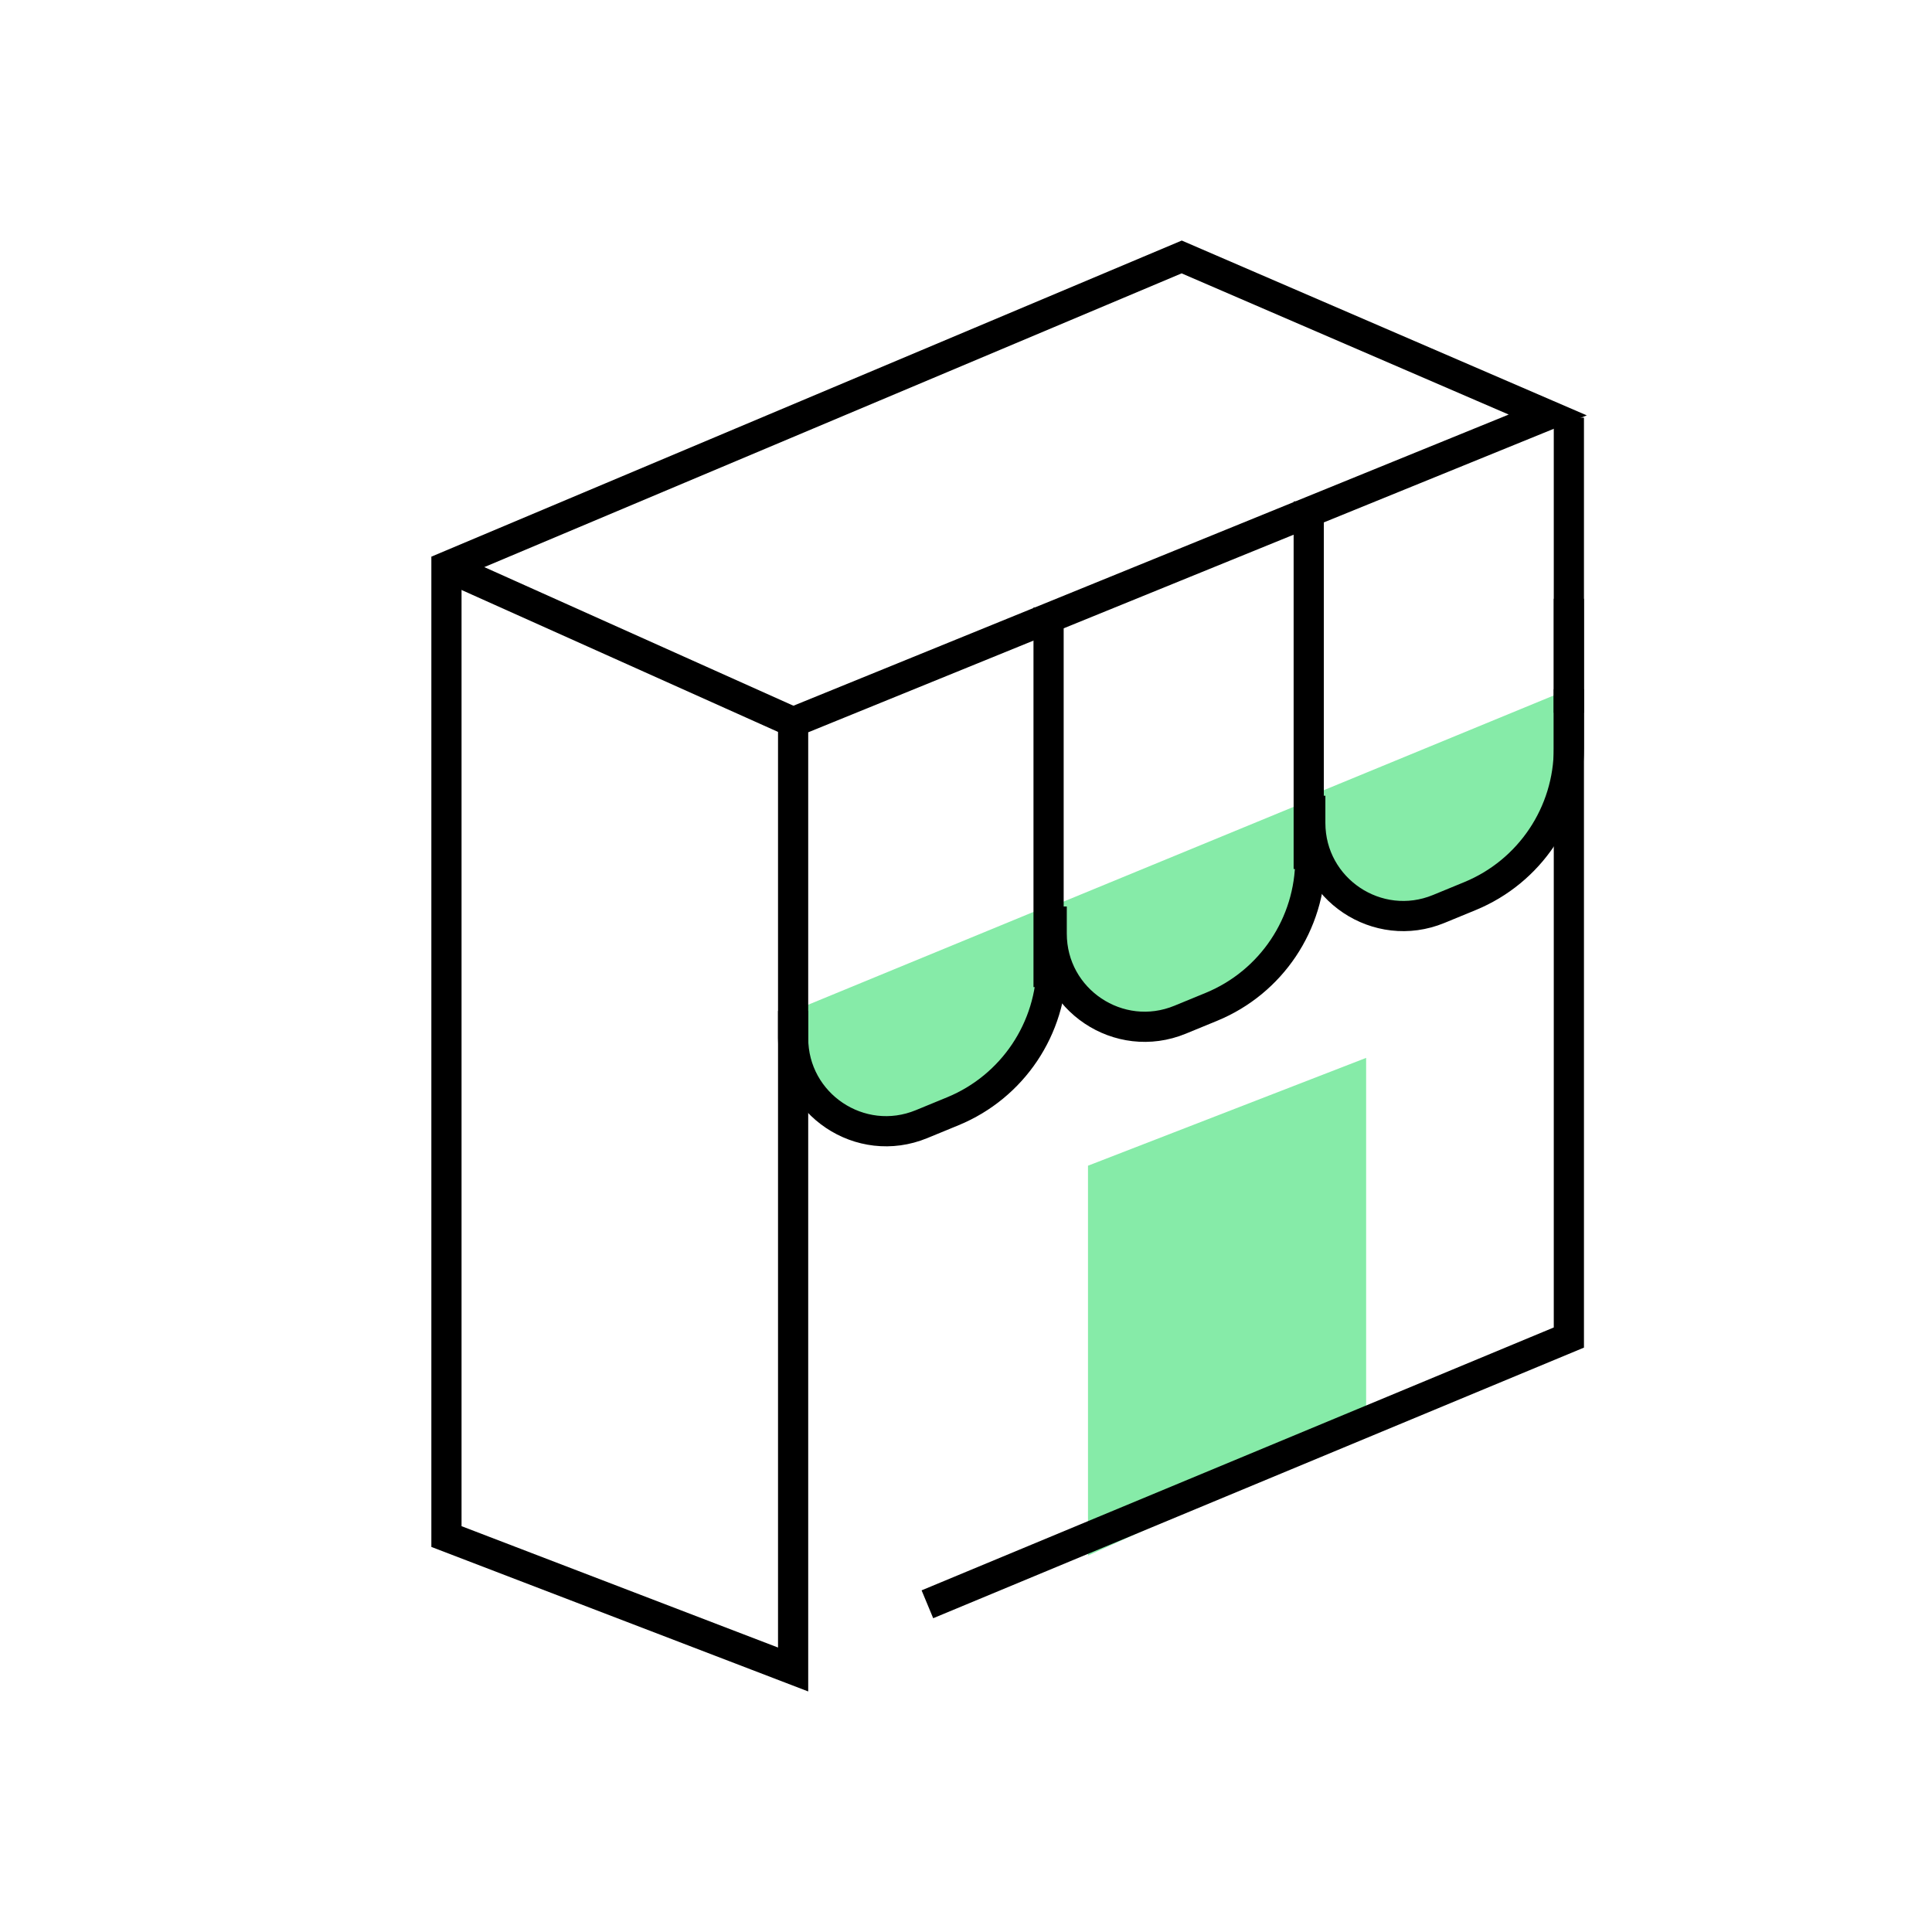
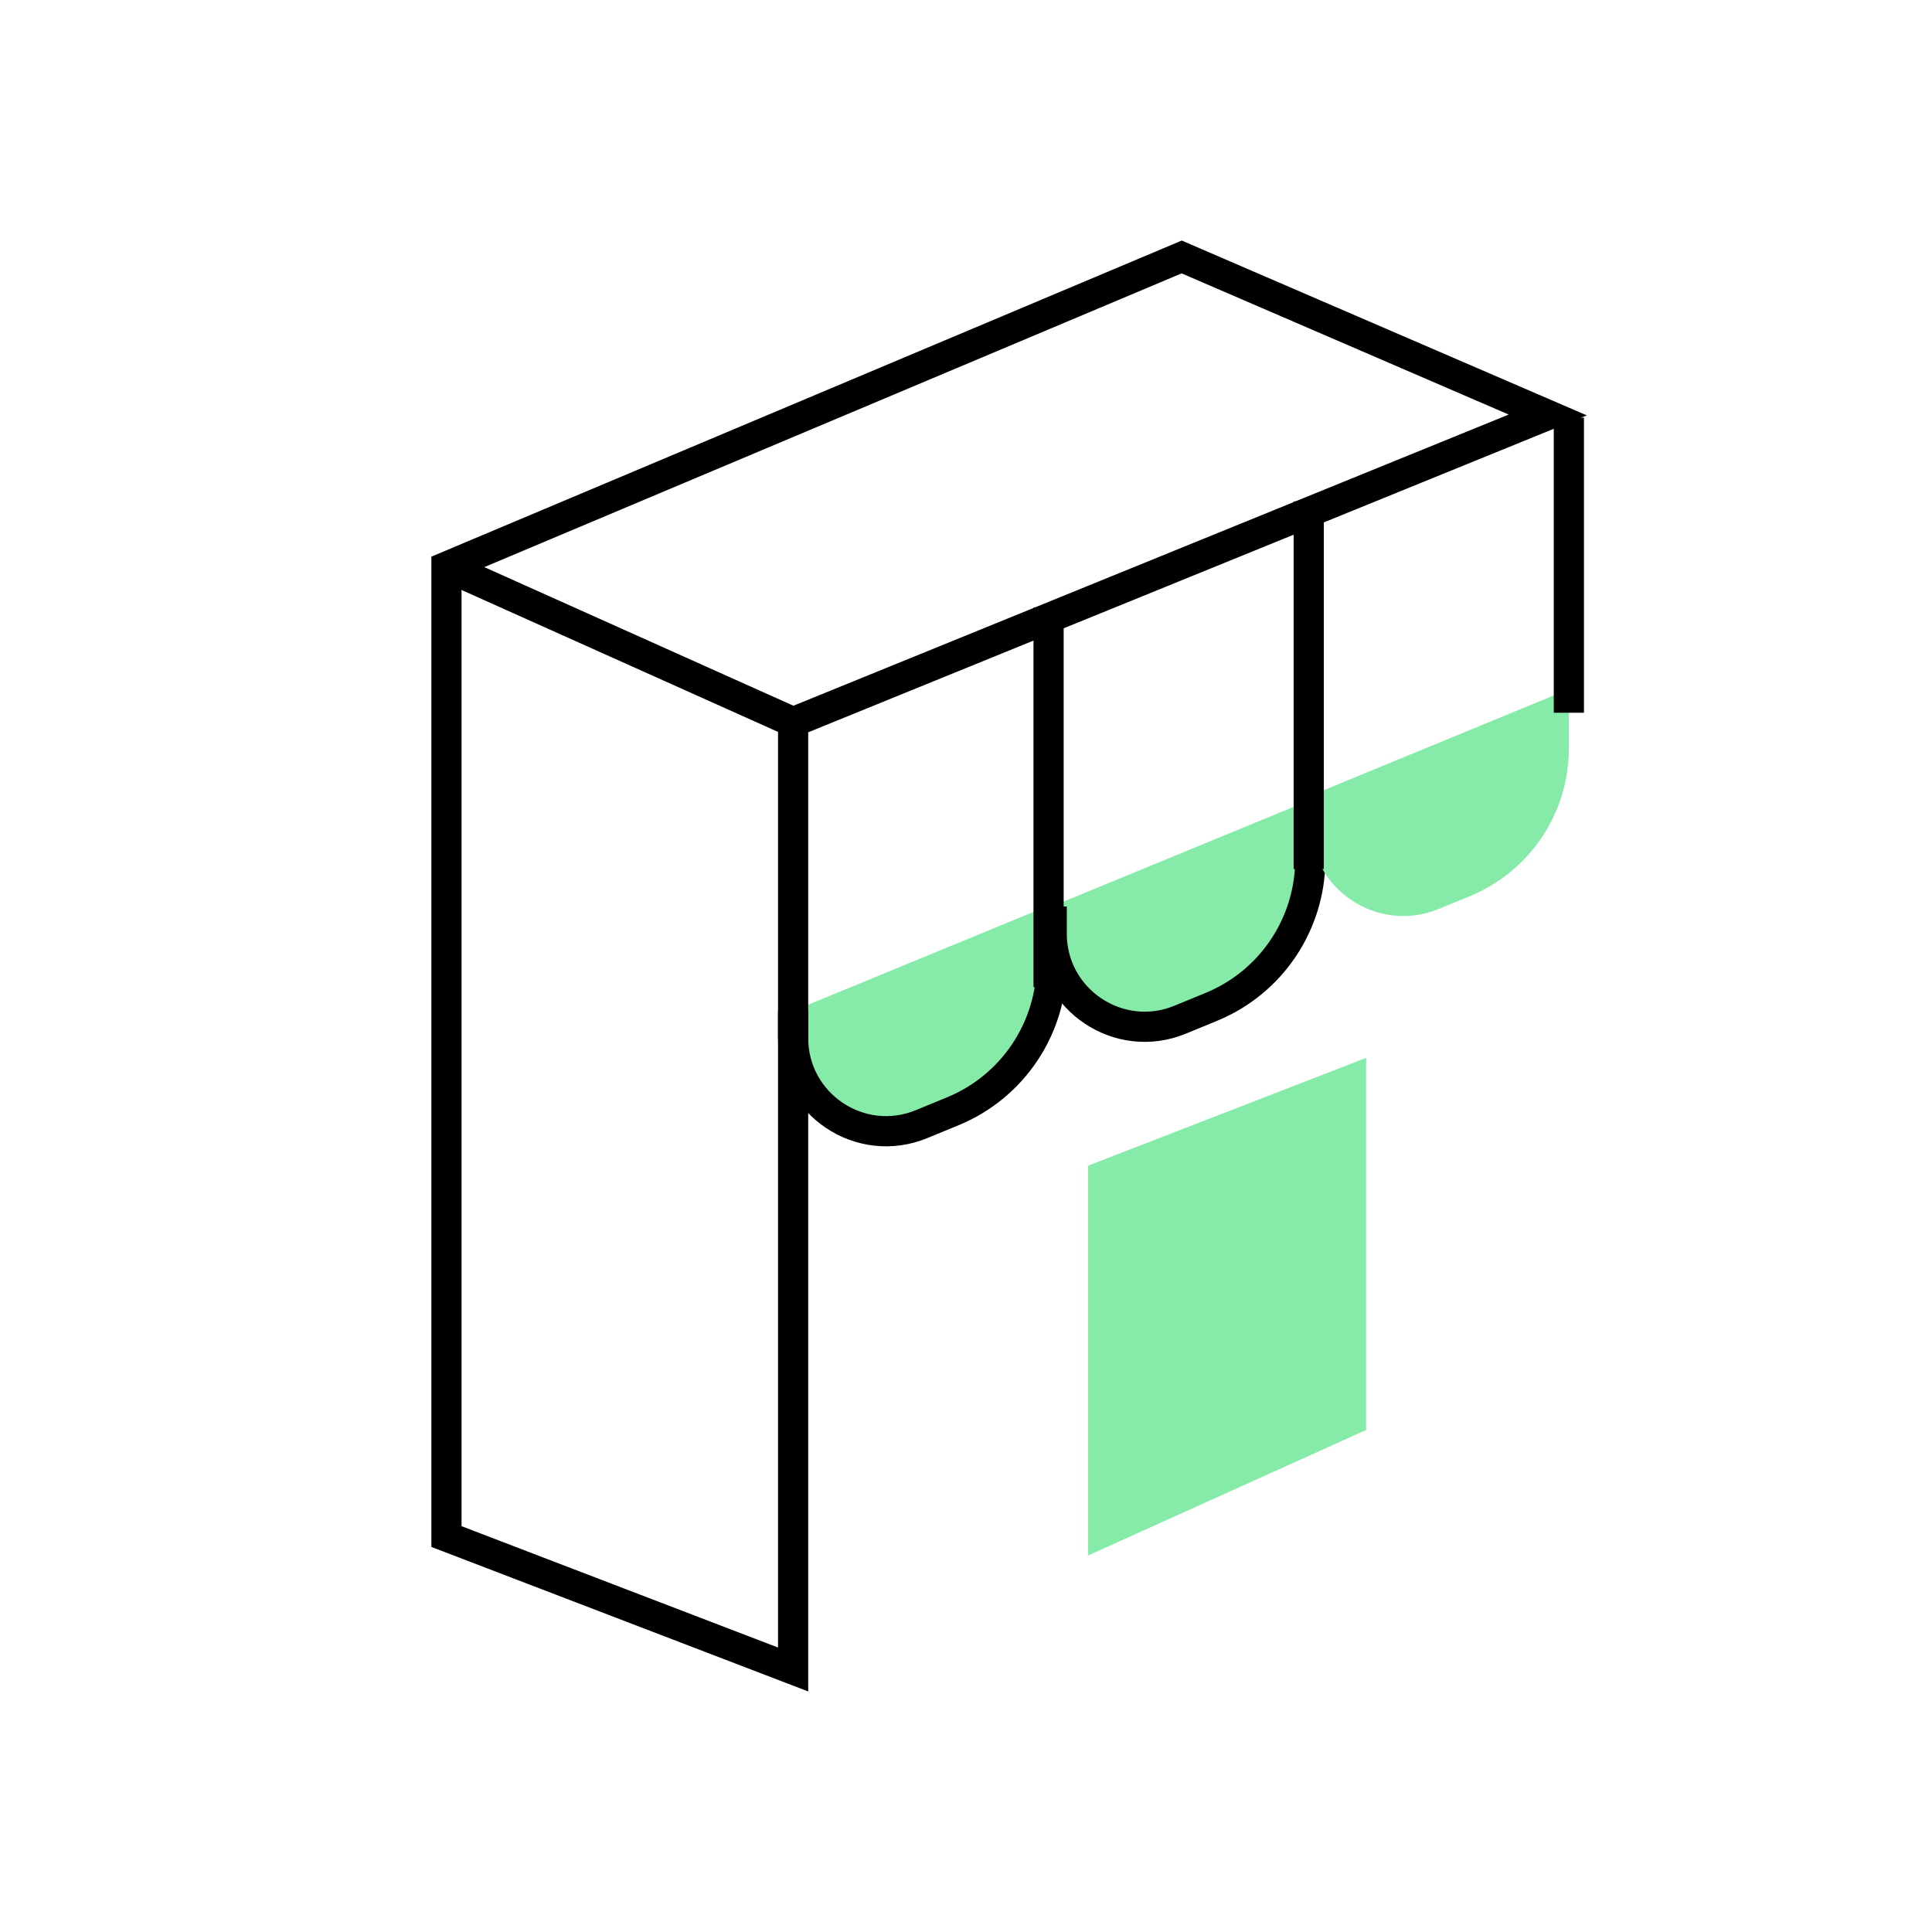
<svg xmlns="http://www.w3.org/2000/svg" width="120" height="120" viewBox="0 0 120 120" fill="none">
  <g clip-path="url(#clip0_3902_86533)">
    <path d="M67.577 96.618V72.404L84.853 65.707V88.818L67.577 96.618Z" fill="#86EBA8" />
    <path d="M65.323 56.175V59.854C65.323 63.87 62.901 67.492 59.184 69.022L57.242 69.821C53.439 71.389 49.262 68.591 49.262 64.477V62.79" fill="#86EBA8" />
    <path d="M65.323 56.175V59.854C65.323 63.87 62.901 67.492 59.184 69.022L57.242 69.821C53.439 71.389 49.262 68.591 49.262 64.477V62.79" stroke="black" stroke-width="1.875" stroke-miterlimit="10" />
    <path d="M81.385 49.688V53.366C81.385 57.383 78.962 61.005 75.246 62.535L73.303 63.334C69.501 64.901 65.323 62.104 65.323 57.99V56.303" fill="#86EBA8" />
    <path d="M81.385 49.688V53.366C81.385 57.383 78.962 61.005 75.246 62.535L73.303 63.334C69.501 64.901 65.323 62.104 65.323 57.99V56.303" stroke="black" stroke-width="1.875" stroke-miterlimit="10" />
    <path d="M97.445 42.81V46.488C97.445 50.505 95.022 54.127 91.306 55.657L89.364 56.456C85.561 58.023 81.384 55.226 81.384 51.112V49.425" fill="#86EBA8" />
-     <path d="M97.445 42.81V46.488C97.445 50.505 95.022 54.127 91.306 55.657L89.364 56.456C85.561 58.023 81.384 55.226 81.384 51.112V49.425" stroke="black" stroke-width="1.875" stroke-miterlimit="10" />
-     <path d="M57.602 99.645L97.445 83.077V37.19" stroke="black" stroke-width="1.875" stroke-miterlimit="10" />
    <path d="M49.262 44.853L27.73 35.197" stroke="black" stroke-width="1.875" stroke-miterlimit="10" />
    <path d="M96.133 25.774L49.262 44.854V103.695L27.73 95.438V35.197L73.397 15.96L96.133 25.774Z" stroke="black" stroke-width="1.875" stroke-miterlimit="10" />
    <path d="M65.129 61.312V37.732" stroke="black" stroke-width="1.875" stroke-miterlimit="10" />
    <path d="M81.287 53.974V31.144" stroke="black" stroke-width="1.875" stroke-miterlimit="10" />
    <path d="M97.445 44.269V25.942" stroke="black" stroke-width="1.875" stroke-miterlimit="10" />
  </g>
  <defs>
    <clipPath id="clip0_3902_86533">
      <rect width="75.971" height="90.12" fill="white" transform="translate(26.792 14.94)" />
    </clipPath>
  </defs>
</svg>